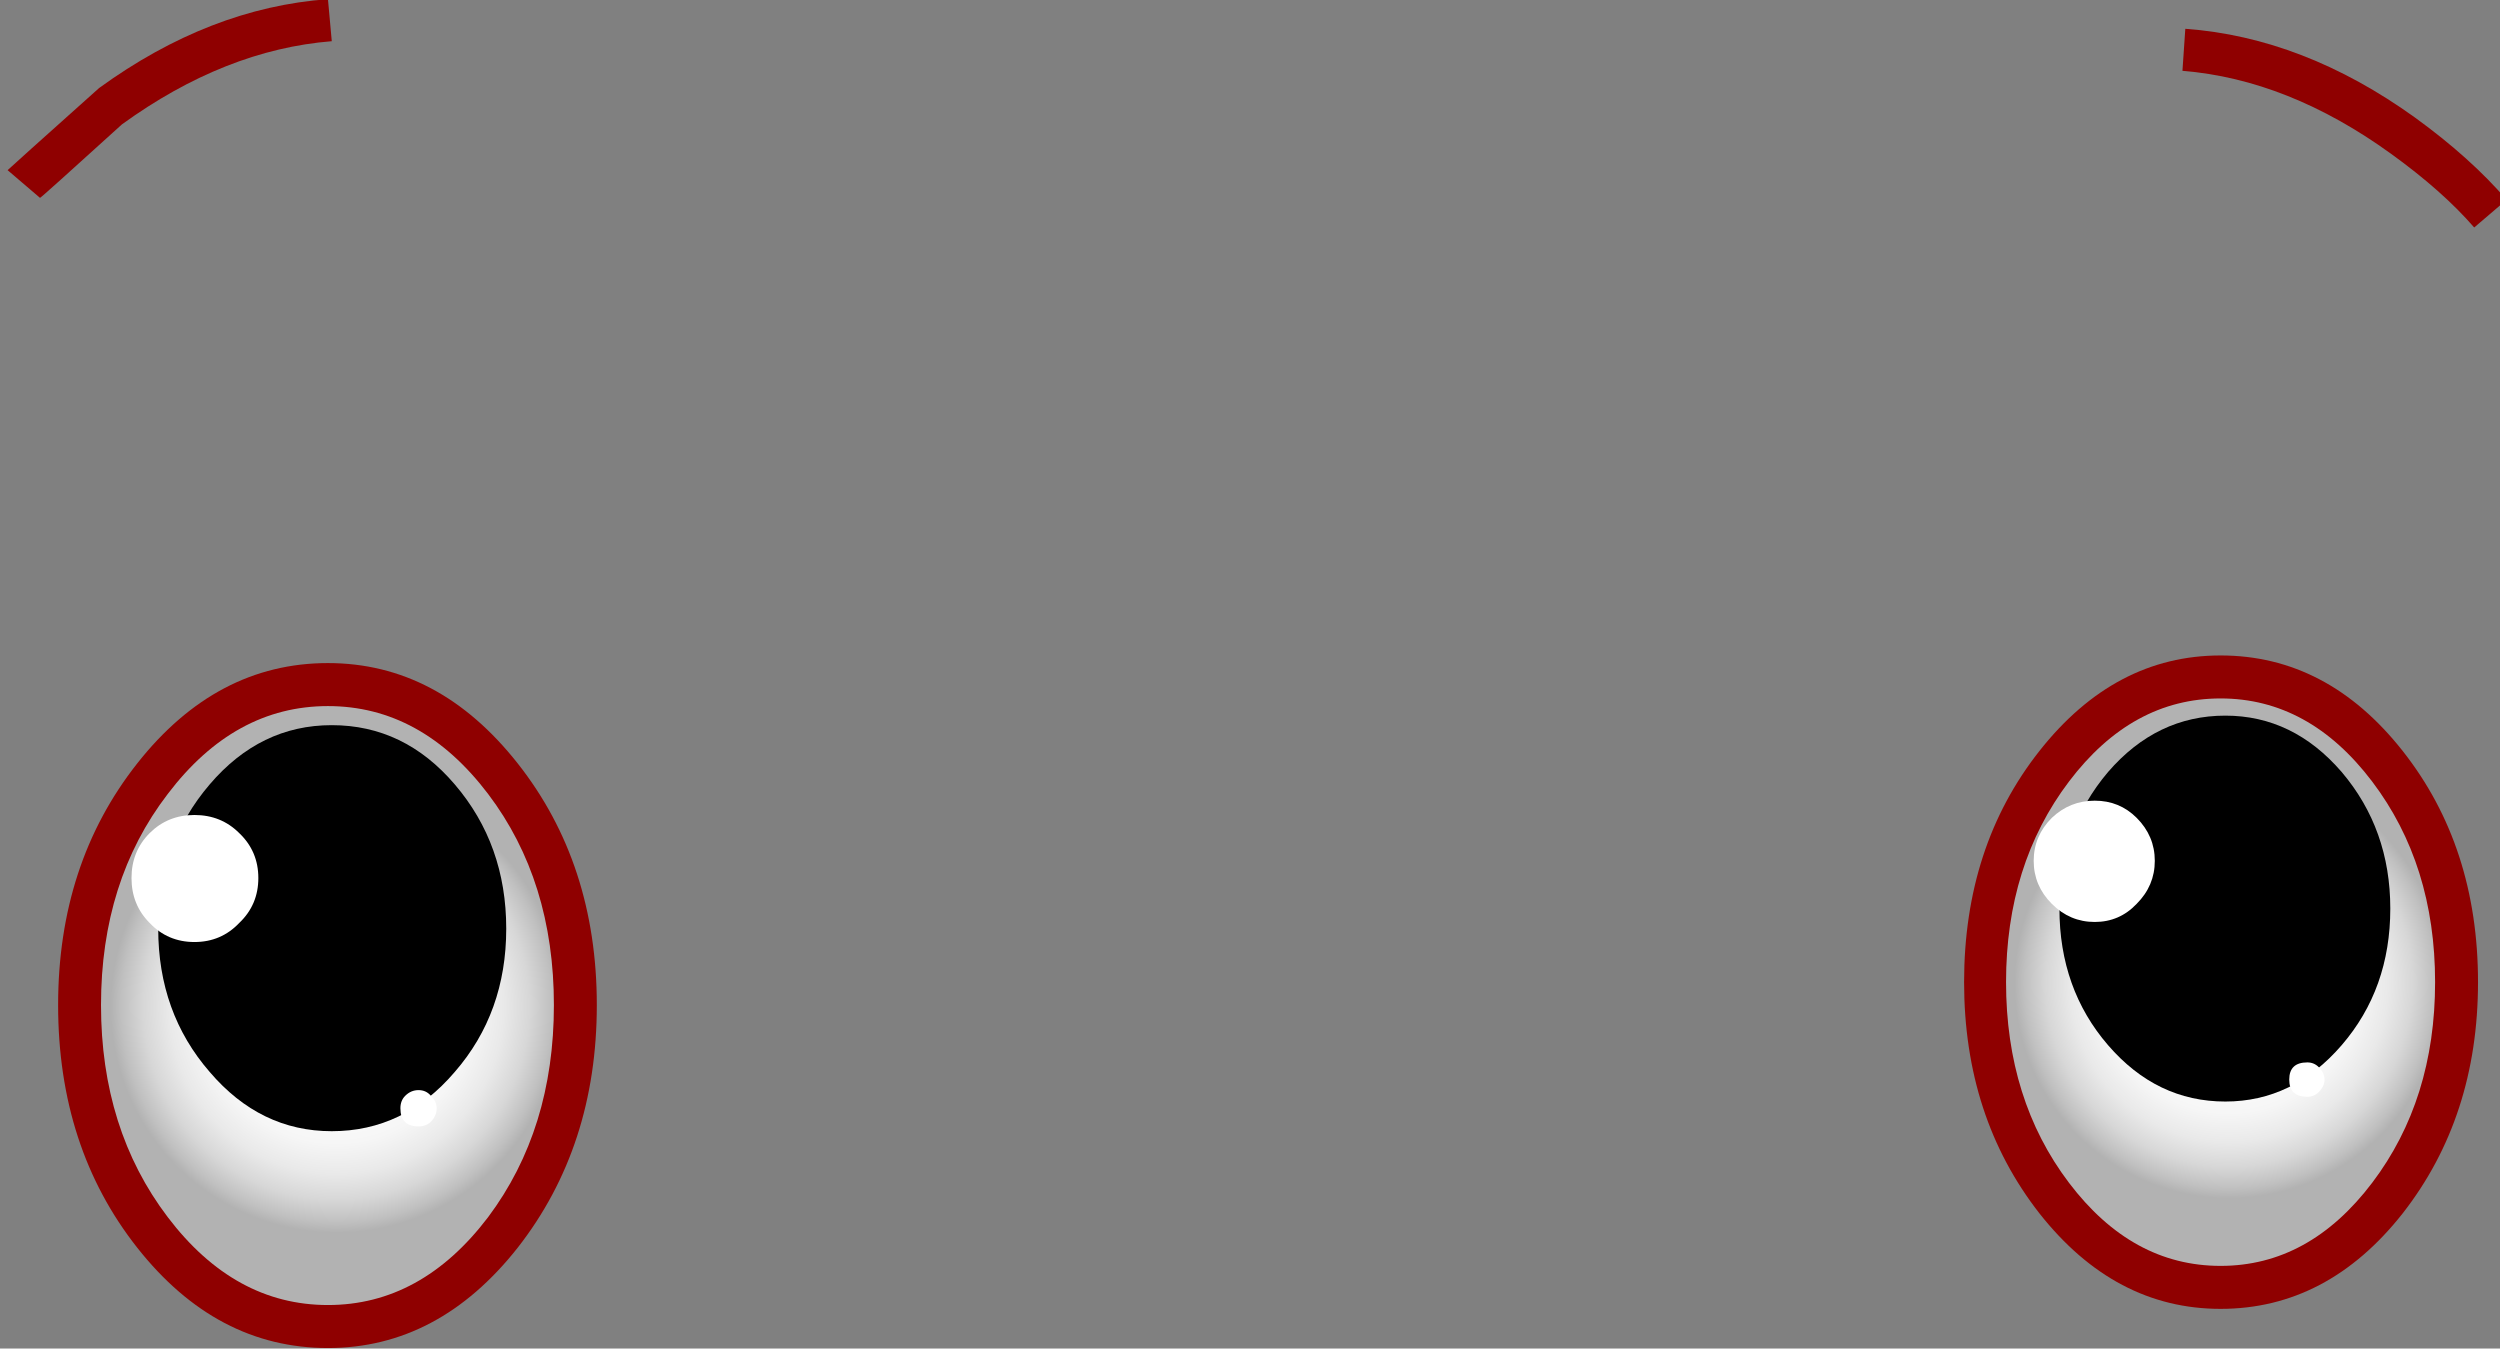
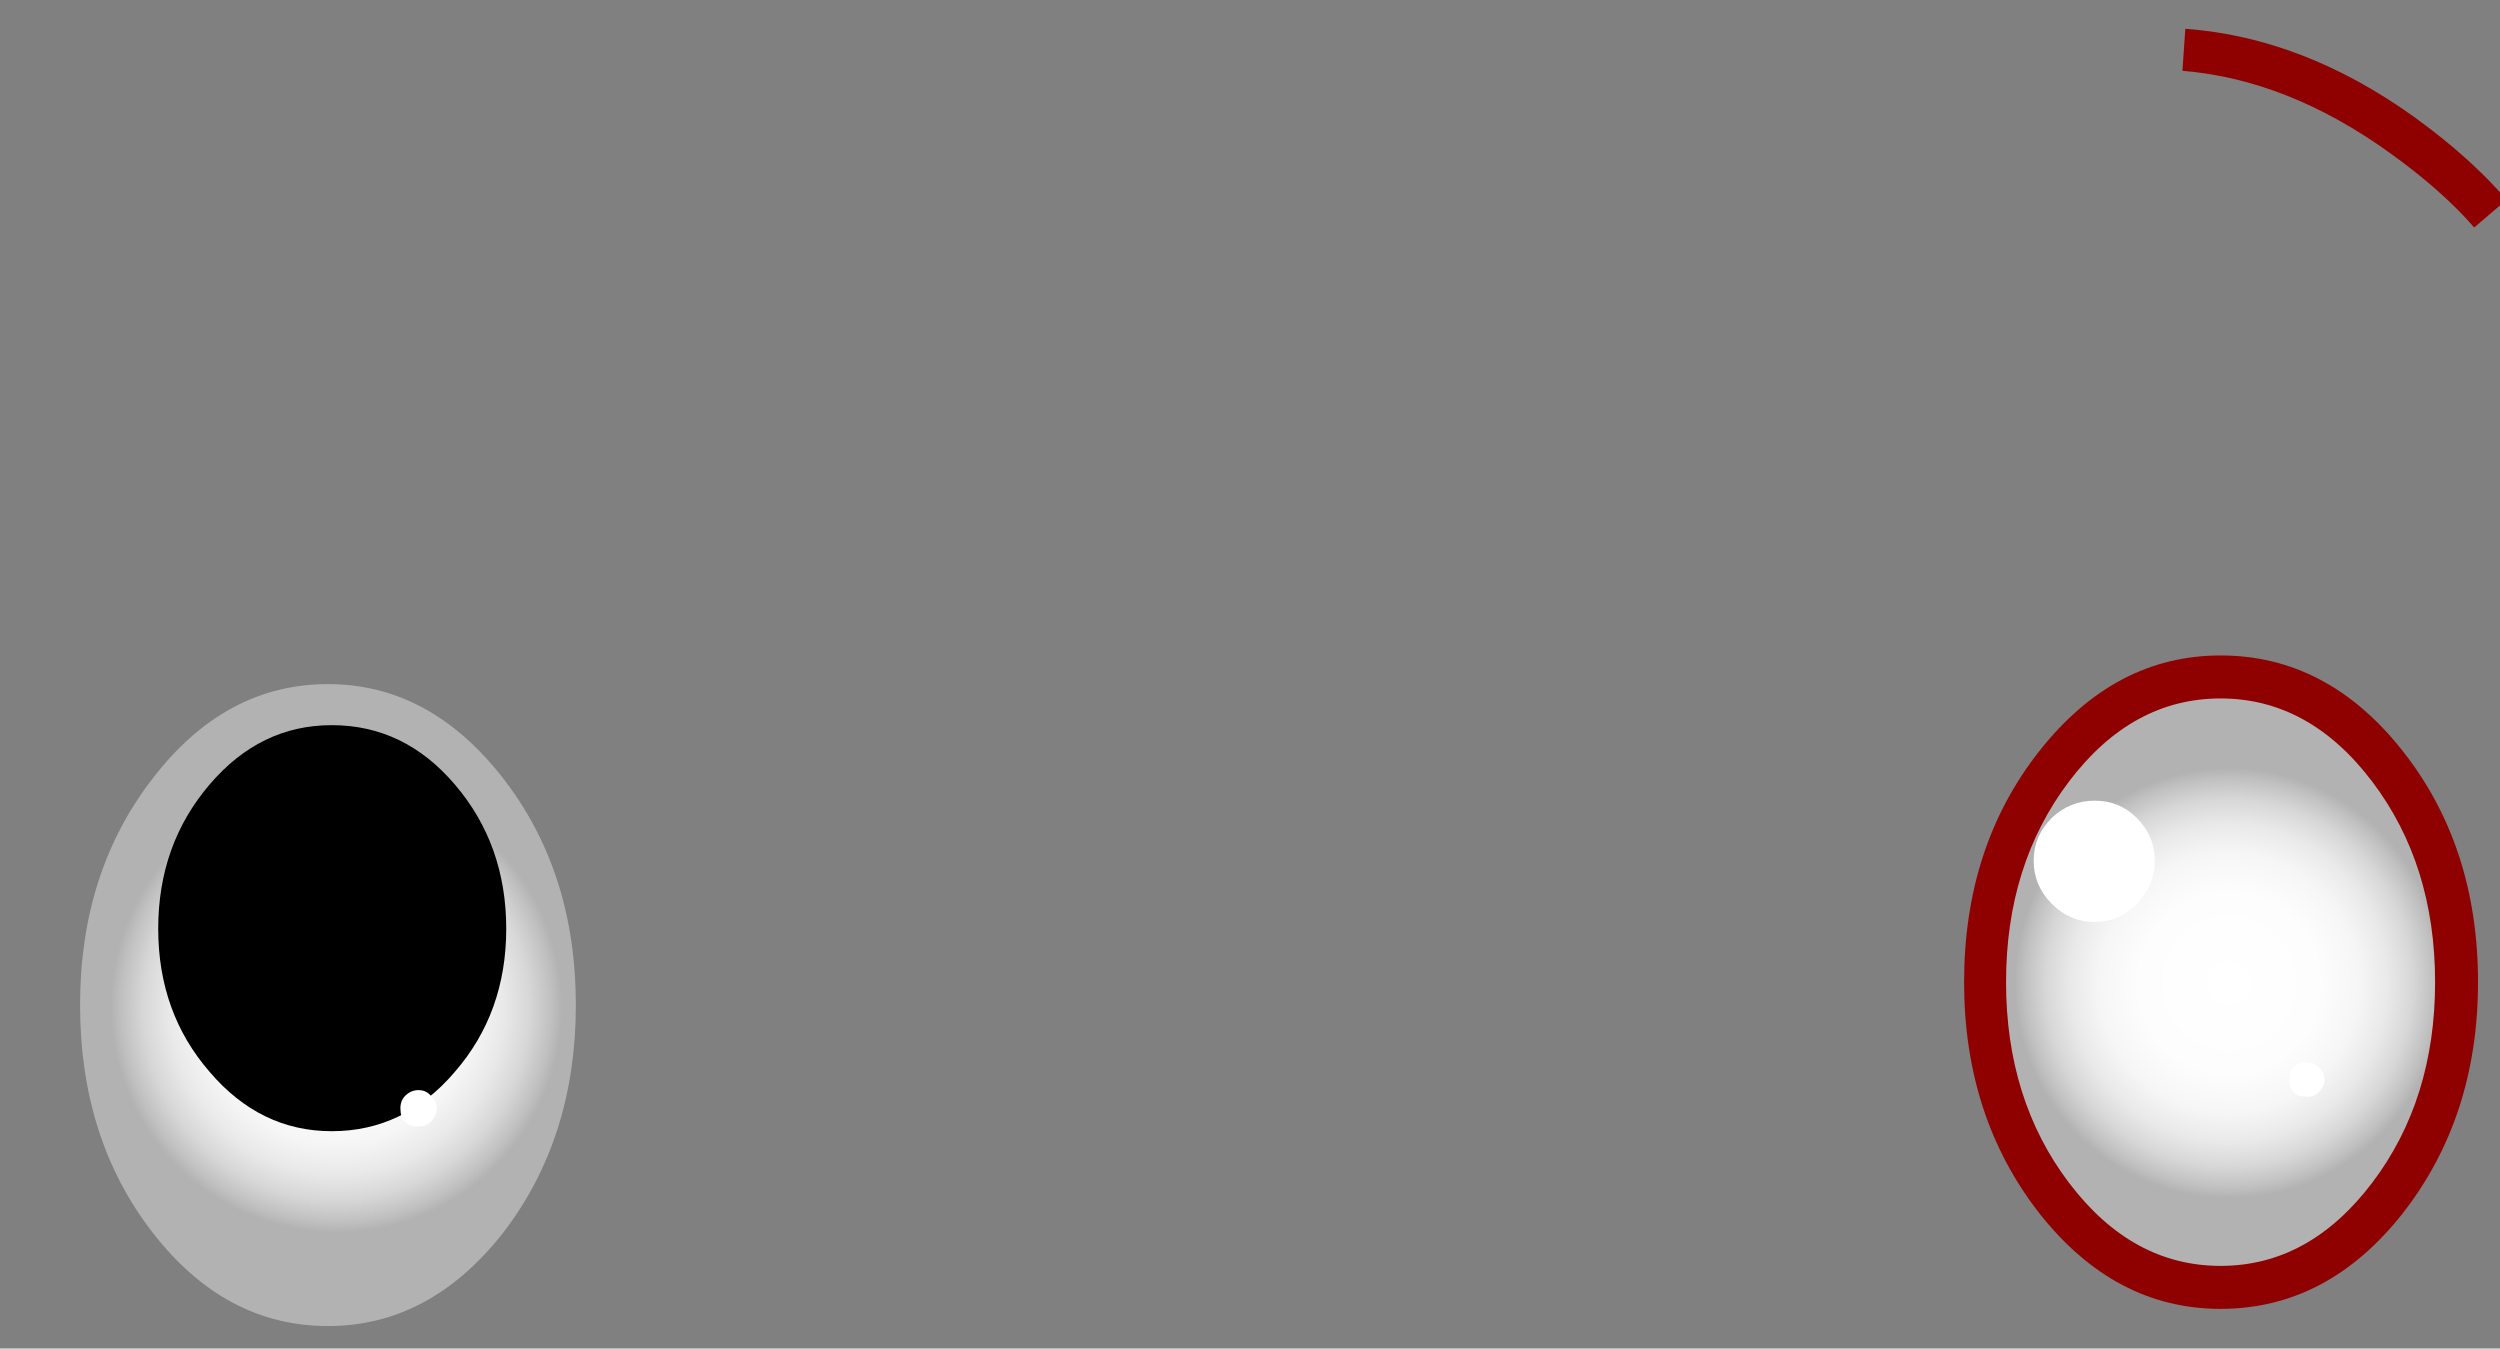
<svg xmlns="http://www.w3.org/2000/svg" version="1.1" x="0px" y="0px" viewBox="0 0 103.291 55.717" style="enable-background:new 0 0 103.291 55.717;" xml:space="preserve">
  <rect x="0" y="0" width="103.291" height="55.717" fill="#808080" stroke="none" />
  <g id="Layer_15">
    <g transform="matrix( 1, 0, 0, 1, 904.15,175.2) ">
      <g transform="matrix( 0.788, 0, 0, 0.789, -81.15,-36.85) ">
        <g>
          <g id="emojieyes8Symbol_13_0_Layer0_0_MEMBER_0_MEMBER_0_MEMBER_0_FILL">
            <radialGradient id="SVGID_1_" cx="-2416.942" cy="-384.686" r="14.278" gradientTransform="matrix(0.788 0 0 0.789 976.997 179.647)" gradientUnits="userSpaceOnUse">
              <stop offset="0" style="stop-color:#FFFFFF" />
              <stop offset="0.42" style="stop-color:#FDFDFD" />
              <stop offset="0.604" style="stop-color:#F6F6F6" />
              <stop offset="0.741" style="stop-color:#E9E9E9" />
              <stop offset="0.855" style="stop-color:#D7D7D7" />
              <stop offset="0.953" style="stop-color:#C0C0C0" />
              <stop offset="1" style="stop-color:#B2B2B2" />
            </radialGradient>
            <path style="fill:url(#SVGID_1_);" d="M-915.638-123.917c0-4.436-1.2-8.204-3.599-11.306c-2.4-3.135-5.316-4.702-8.749-4.702       c-3.399,0-6.299,1.567-8.699,4.702c-2.433,3.102-3.649,6.87-3.649,11.306c0,4.402,1.216,8.171,3.649,11.306       c2.4,3.102,5.299,4.652,8.699,4.652c3.433,0,6.349-1.551,8.749-4.652C-916.838-115.747-915.638-119.515-915.638-123.917z" />
          </g>
        </g>
      </g>
      <g transform="matrix( 0.788, 0, 0, 0.789, -81.15,-36.85) ">
        <g>
          <g id="emojieyes8Symbol_13_0_Layer0_0_MEMBER_0_MEMBER_0_MEMBER_1_FILL">
            <path style="fill:#8F0000;" d="M-914.489-123.917c0-4.736-1.316-8.771-3.949-12.106s-5.816-5.002-9.549-5.002       c-3.699,0-6.866,1.667-9.499,5.002s-3.949,7.37-3.949,12.106c0,4.702,1.316,8.738,3.949,12.106       c2.633,3.335,5.799,5.002,9.499,5.002c3.733,0,6.916-1.667,9.549-5.002C-915.805-115.18-914.489-119.215-914.489-123.917        M-939.235-123.917c0-4.102,1.1-7.604,3.299-10.505s4.849-4.352,7.949-4.352c3.099,0,5.749,1.451,7.949,4.352       s3.299,6.403,3.299,10.505s-1.1,7.604-3.299,10.505c-2.2,2.901-4.849,4.352-7.949,4.352c-3.1,0-5.749-1.451-7.949-4.352       C-938.135-116.313-939.235-119.815-939.235-123.917z" />
          </g>
        </g>
      </g>
      <g transform="matrix( 0.788, 0, 0, 0.789, -81.15,-36.85) ">
        <g>
          <g id="emojieyes8Symbol_13_0_Layer0_0_MEMBER_0_MEMBER_1_FILL">
-             <path d="M-933.886-134.923c-1.7,2.001-2.55,4.385-2.55,7.153c0,2.801,0.85,5.186,2.55,7.153c1.7,1.968,3.749,2.951,6.149,2.951       c2.366,0,4.399-0.984,6.099-2.951c1.7-1.968,2.55-4.352,2.55-7.153c0-2.768-0.85-5.153-2.55-7.153       c-1.7-1.968-3.733-2.951-6.099-2.951C-930.136-137.874-932.186-136.89-933.886-134.923z" />
-           </g>
+             </g>
        </g>
      </g>
      <g transform="matrix( 0.788, 0, 0, 0.789, -81.15,-36.85) ">
        <g>
          <g id="emojieyes8Symbol_13_0_Layer0_0_MEMBER_0_MEMBER_2_FILL">
            <path style="fill:#FFFFFF;" d="M-931.436-130.27c0-0.867-0.317-1.617-0.95-2.251c-0.6-0.6-1.333-0.9-2.2-0.9       s-1.616,0.3-2.25,0.9c-0.633,0.634-0.95,1.384-0.95,2.251s0.317,1.617,0.95,2.251c0.633,0.634,1.383,0.95,2.25,0.95       s1.6-0.317,2.2-0.95C-931.753-128.653-931.436-129.403-931.436-130.27z" />
          </g>
        </g>
      </g>
      <g transform="matrix( 0.788, 0, 0, 0.789, -81.15,-36.85) ">
        <g>
          <g id="emojieyes8Symbol_13_0_Layer0_0_MEMBER_0_MEMBER_3_FILL">
            <path style="fill:#FFFFFF;" d="M-922.537-118.815c0-0.233-0.1-0.45-0.3-0.65c-0.167-0.167-0.367-0.25-0.6-0.25       c-0.633,0-0.95,0.3-0.95,0.9c0,0.6,0.317,0.9,0.95,0.9c0.233,0,0.433-0.083,0.6-0.25       C-922.637-118.364-922.537-118.581-922.537-118.815z" />
          </g>
        </g>
      </g>
      <g transform="matrix( 0.788, 0, 0, 0.789, -81.15,-36.85) ">
        <g>
          <g id="emojieyes8Symbol_13_0_Layer0_0_MEMBER_1_MEMBER_0_MEMBER_0_FILL">
            <radialGradient id="SVGID_2_" cx="-2416.942" cy="-384.654" r="15.021" gradientTransform="matrix(0.788 0 0 0.789 877.763 180.848)" gradientUnits="userSpaceOnUse">
              <stop offset="0" style="stop-color:#FFFFFF" />
              <stop offset="0.42" style="stop-color:#FDFDFD" />
              <stop offset="0.604" style="stop-color:#F6F6F6" />
              <stop offset="0.741" style="stop-color:#E9E9E9" />
              <stop offset="0.855" style="stop-color:#D7D7D7" />
              <stop offset="0.953" style="stop-color:#C0C0C0" />
              <stop offset="1" style="stop-color:#B2B2B2" />
            </radialGradient>
            <path style="fill:url(#SVGID_2_);" d="M-1014.223-122.717c0-4.636-1.266-8.588-3.799-11.856       c-2.566-3.302-5.633-4.952-9.199-4.952c-3.599,0-6.666,1.651-9.198,4.952c-2.533,3.268-3.799,7.22-3.799,11.856       c0,4.669,1.266,8.638,3.799,11.906c2.533,3.268,5.599,4.902,9.198,4.902c3.566,0,6.632-1.634,9.199-4.902       C-1015.49-114.112-1014.223-118.081-1014.223-122.717z" />
          </g>
        </g>
      </g>
      <g transform="matrix( 0.788, 0, 0, 0.789, -81.15,-36.85) ">
        <g>
          <g id="emojieyes8Symbol_13_0_Layer0_0_MEMBER_1_MEMBER_0_MEMBER_1_FILL">
-             <path style="fill:#8F0000;" d="M-1013.124-122.717c0-4.936-1.383-9.154-4.149-12.656c-2.766-3.502-6.082-5.253-9.949-5.253       c-3.899,0-7.232,1.751-9.998,5.253c-2.766,3.502-4.149,7.72-4.149,12.656c0,4.969,1.383,9.204,4.149,12.706       s6.099,5.253,9.998,5.253c3.866,0,7.182-1.751,9.949-5.253C-1014.507-113.545-1013.124-117.781-1013.124-122.717        M-1018.823-133.772c2.3,3.035,3.449,6.72,3.449,11.055c0,4.335-1.15,8.037-3.449,11.105c-2.333,3.068-5.133,4.602-8.399,4.602       c-3.266,0-6.066-1.534-8.399-4.602s-3.499-6.77-3.499-11.105c0-4.335,1.166-8.021,3.499-11.055       c2.333-3.068,5.133-4.602,8.399-4.602C-1023.955-138.374-1021.156-136.84-1018.823-133.772z" />
-           </g>
+             </g>
        </g>
      </g>
      <g transform="matrix( 0.788, 0, 0, 0.789, -81.15,-36.85) ">
        <g>
          <g id="emojieyes8Symbol_13_0_Layer0_0_MEMBER_1_MEMBER_1_FILL">
            <path d="M-1017.873-126.719c0-2.935-0.9-5.453-2.7-7.554c-1.766-2.068-3.916-3.102-6.449-3.102c-2.5,0-4.633,1.034-6.399,3.102       c-1.8,2.101-2.7,4.619-2.7,7.554c0,2.935,0.9,5.436,2.7,7.504c1.766,2.068,3.899,3.102,6.399,3.102       c2.533,0,4.683-1.034,6.449-3.102C-1018.773-121.283-1017.873-123.784-1017.873-126.719z" />
          </g>
        </g>
      </g>
      <g transform="matrix( 0.788, 0, 0, 0.789, -81.15,-36.85) ">
        <g>
          <g id="emojieyes8Symbol_13_0_Layer0_0_MEMBER_1_MEMBER_2_FILL">
-             <path style="fill:#FFFFFF;" d="M-1030.871-129.37c0-0.934-0.333-1.717-1-2.351c-0.633-0.634-1.417-0.95-2.35-0.95       c-0.933,0-1.716,0.317-2.35,0.95c-0.633,0.634-0.95,1.417-0.95,2.351s0.317,1.718,0.95,2.351c0.633,0.667,1.417,1,2.35,1       c0.933,0,1.716-0.333,2.35-1C-1031.204-127.652-1030.871-128.436-1030.871-129.37z" />
-           </g>
+             </g>
        </g>
      </g>
      <g transform="matrix( 0.788, 0, 0, 0.789, -81.15,-36.85) ">
        <g>
          <g id="emojieyes8Symbol_13_0_Layer0_0_MEMBER_1_MEMBER_3_FILL">
            <path style="fill:#FFFFFF;" d="M-1021.522-117.314c0-0.233-0.1-0.45-0.3-0.65c-0.167-0.2-0.383-0.3-0.65-0.3s-0.5,0.1-0.7,0.3       c-0.167,0.167-0.25,0.384-0.25,0.65c0,0.634,0.317,0.95,0.95,0.95c0.267,0,0.483-0.083,0.65-0.25       C-1021.622-116.814-1021.522-117.047-1021.522-117.314z" />
          </g>
        </g>
      </g>
      <g transform="matrix( 0.788, 0, 0, 0.789, -81.15,-36.85) ">
        <g>
          <g id="emojieyes8Symbol_13_0_Layer0_0_MEMBER_2_MEMBER_0_FILL">
-             <path style="fill:#8F0000;" d="M-1027.221-175.392c-4.133,0.3-8.132,1.851-11.998,4.652c-3.1,2.768-4.699,4.202-4.799,4.302       l1.7,1.451c0.033,0,1.466-1.284,4.299-3.852c3.599-2.601,7.266-4.052,10.998-4.352L-1027.221-175.392z" />
-           </g>
+             </g>
        </g>
      </g>
      <g transform="matrix( 0.788, 0, 0, 0.789, -81.15,-36.85) ">
        <g>
          <g id="emojieyes8Symbol_13_0_Layer0_0_MEMBER_3_MEMBER_0_FILL">
            <path style="fill:#8F0000;" d="M-914.689-163.436l1.7-1.451c-1.266-1.467-2.866-2.901-4.799-4.302       c-3.899-2.801-7.915-4.352-12.048-4.652l-0.15,2.201c3.699,0.3,7.349,1.751,10.948,4.352       C-917.238-165.988-915.788-164.704-914.689-163.436z" />
          </g>
        </g>
      </g>
    </g>
  </g>
  <g id="Layer_1">
</g>
</svg>